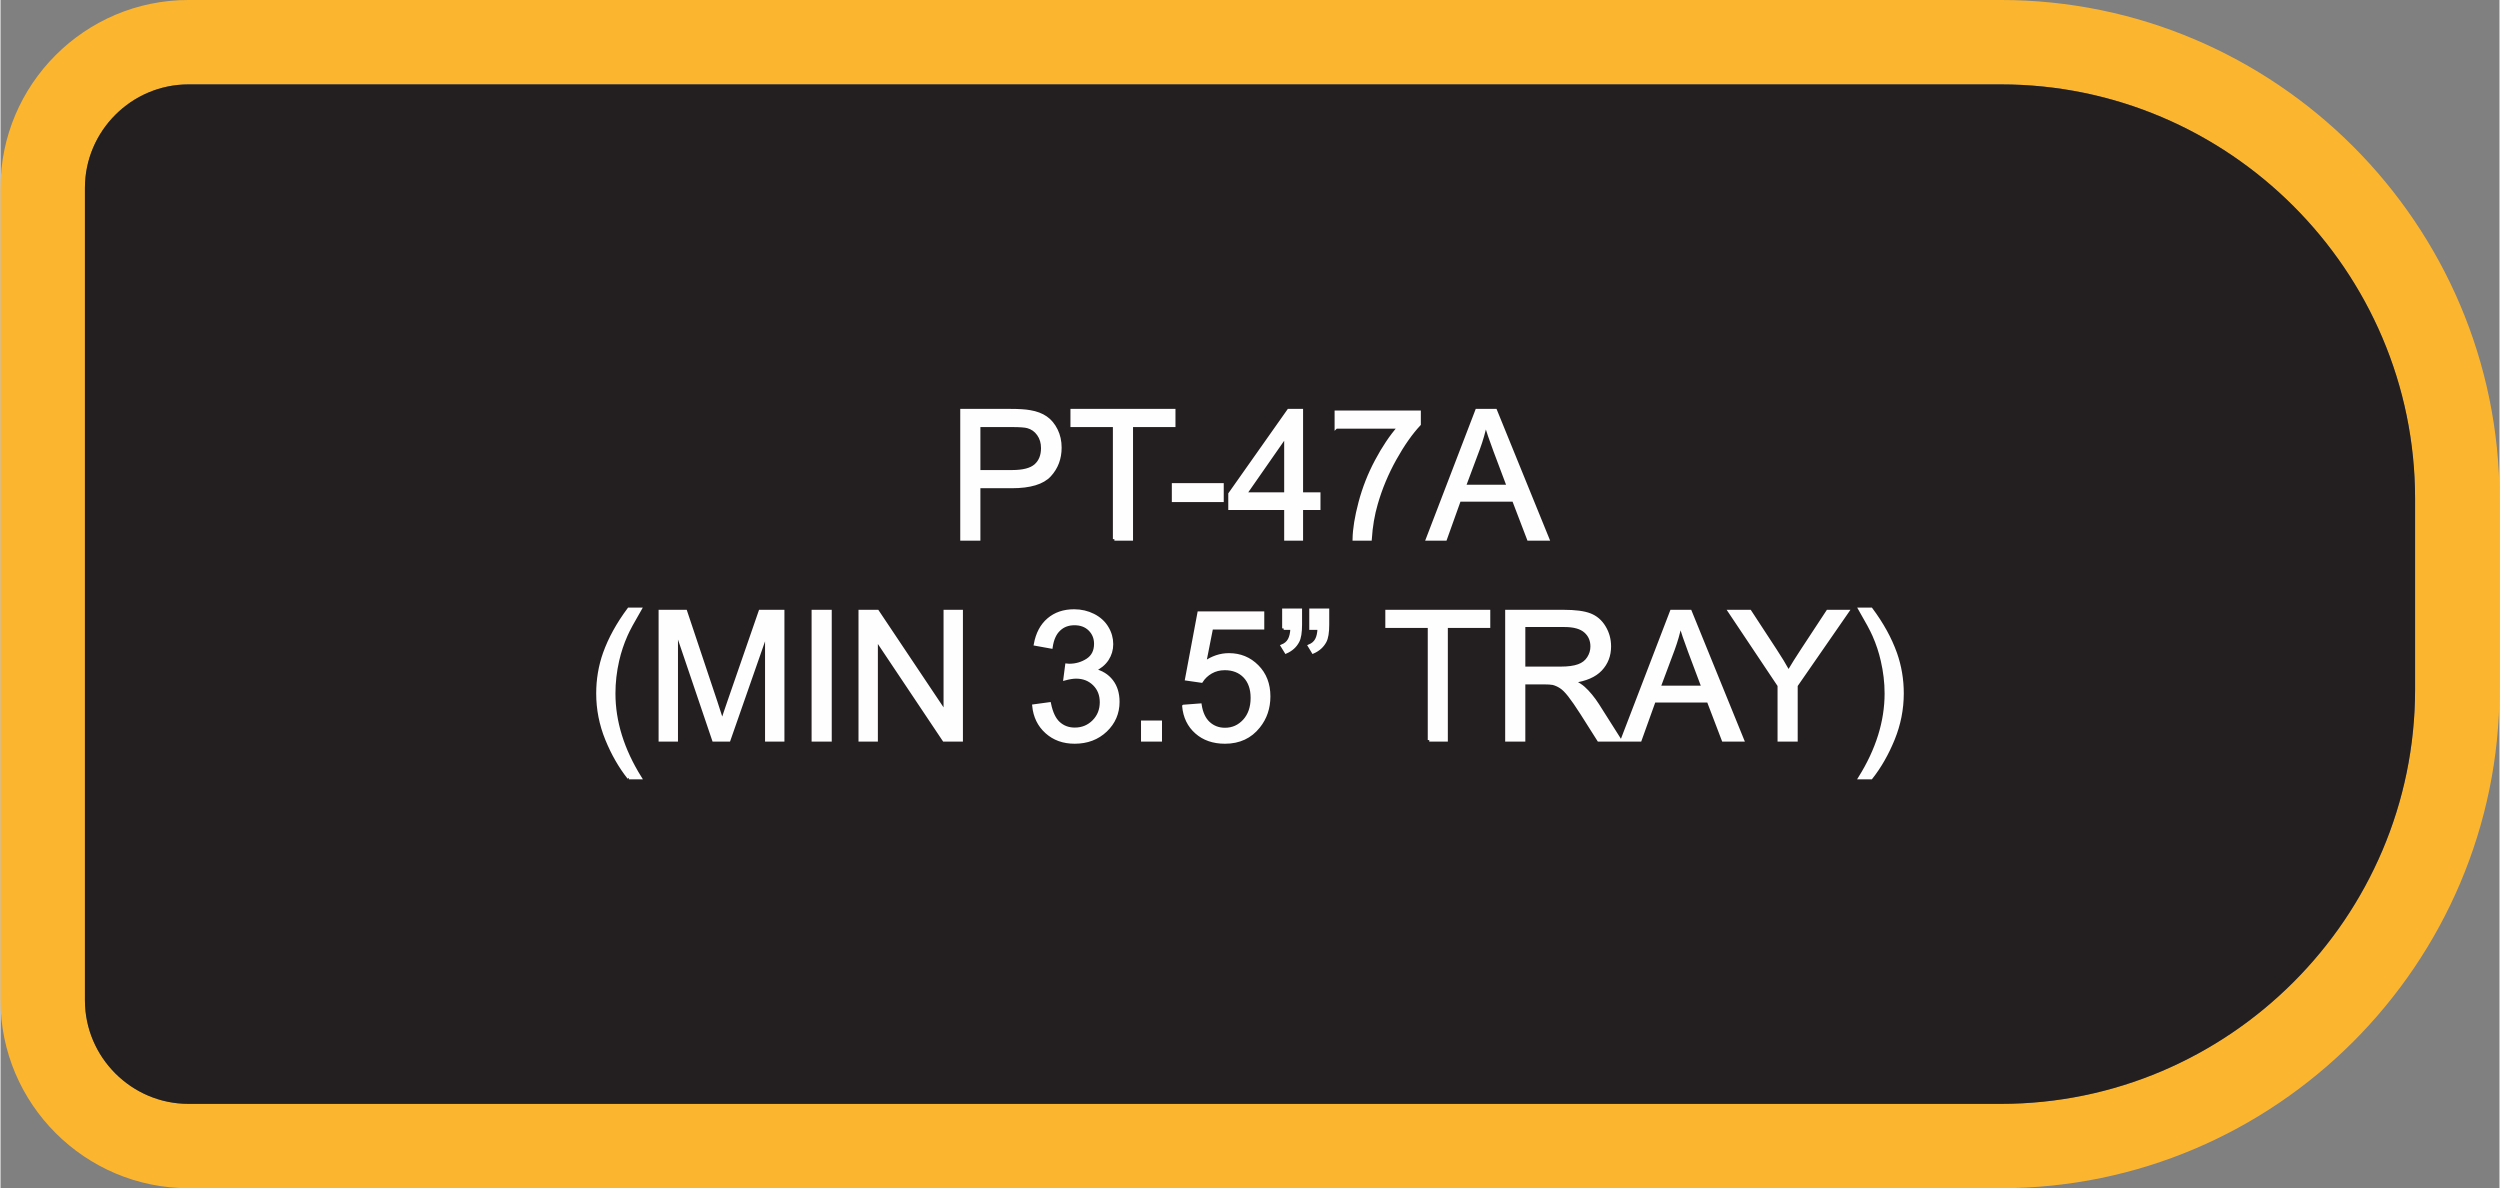
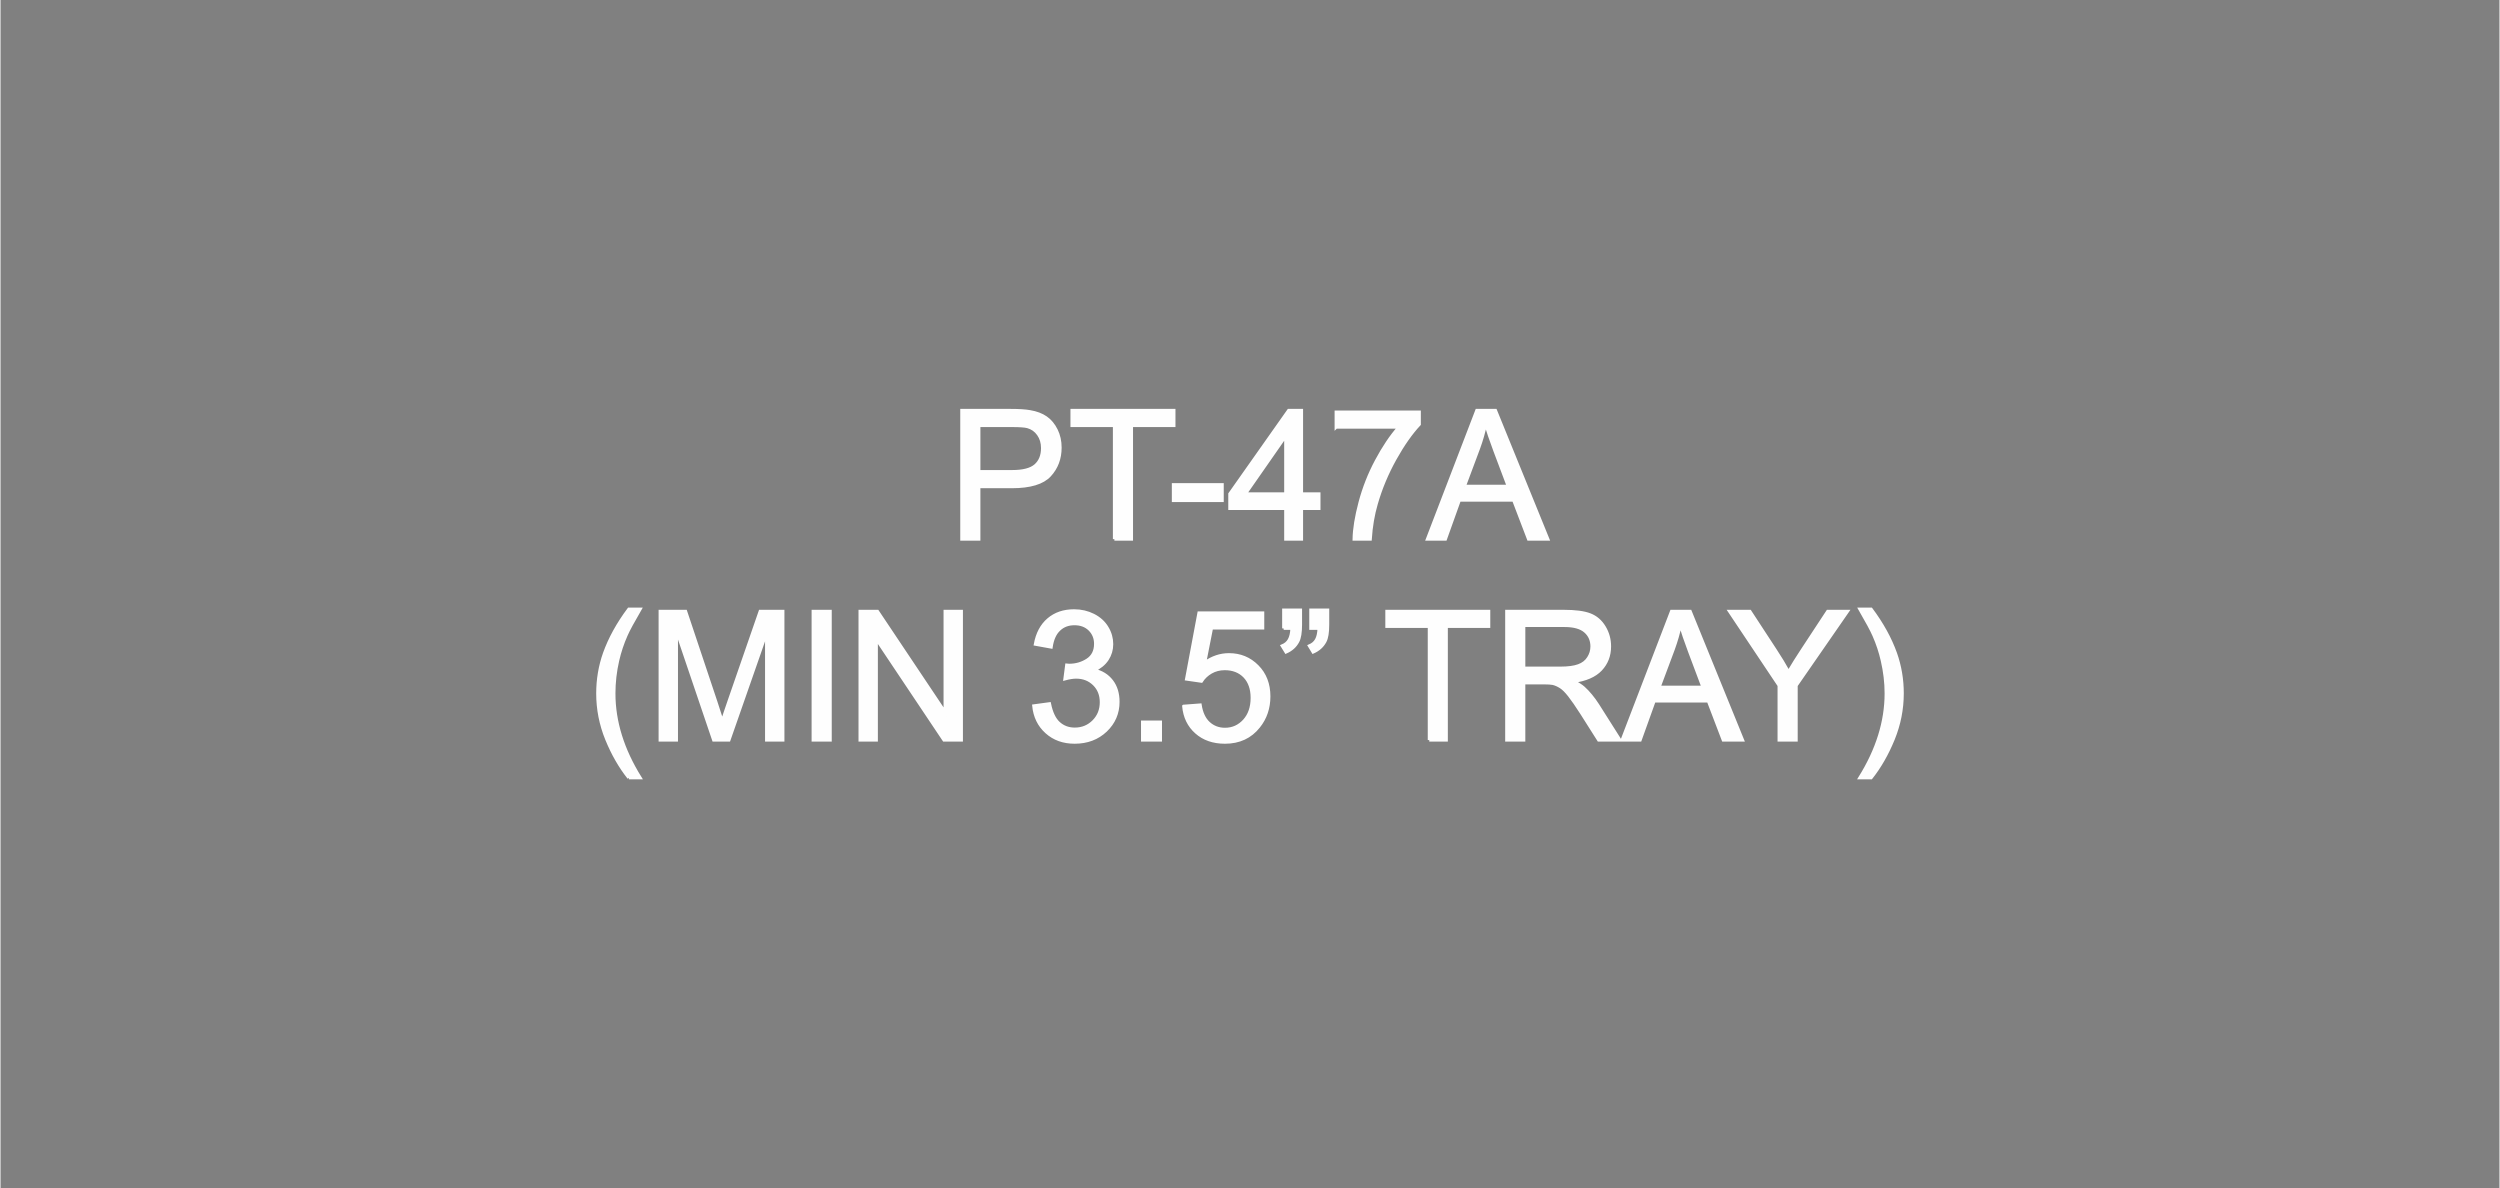
<svg xmlns="http://www.w3.org/2000/svg" xml:space="preserve" width="2.468in" height="1.173in" version="1.1" style="shape-rendering:geometricPrecision; text-rendering:geometricPrecision; image-rendering:optimizeQuality; fill-rule:evenodd; clip-rule:evenodd" viewBox="0 0 41928 19936">
  <rect x="0" y="0" width="41928" height="19936" fill="#808080" stroke="none" />
  <defs>
    <style type="text/css">
   
    .str0 {stroke:#FEFEFE;stroke-width:50.969}
    .fil0 {fill:#FCB52F}
    .fil1 {fill:#231F20}
    .fil2 {fill:#FEFEFE;fill-rule:nonzero}
   
  </style>
  </defs>
  <g id="Layer_x0020_1">
    <g id="_2325836915360">
      <g>
-         <path class="fil0" d="M0 16783l0 -13630c0,-868 354,-1657 925,-2228 571,-571 1360,-925 2228,-925l30409 0c2302,0 4394,941 5910,2456 1515,1516 2456,3608 2456,5910l0 3204c0,2302 -941,4394 -2456,5910 -1516,1516 -3608,2456 -5910,2456l-30409 0c-868,0 -1657,-354 -2228,-925 -571,-571 -925,-1359 -925,-2228zm1416 0l0 -13630c0,-955 782,-1737 1737,-1737l30409 0c3823,0 6950,3127 6950,6950l0 3204c0,3823 -3127,6951 -6950,6951l-30409 0c-955,0 -1737,-782 -1737,-1738z" />
-         <path id="1" class="fil1" d="M1416 16783l0 -13630c0,-955 782,-1737 1737,-1737l30409 0c3823,0 6950,3127 6950,6950l0 3204c0,3823 -3127,6951 -6950,6951l-30409 0c-955,0 -1737,-782 -1737,-1738z" />
-       </g>
+         </g>
      <path class="fil2 str0" d="M16128 9046l0 -2160 816 0c143,0 253,7 329,21 106,18 195,51 267,101 71,49 129,119 173,208 44,89 65,187 65,294 0,183 -58,338 -175,465 -117,127 -328,191 -634,191l-554 0 0 880 -287 0zm287 -1134l558 0c185,0 316,-34 394,-103 77,-69 116,-165 116,-291 0,-90 -23,-167 -69,-231 -45,-65 -106,-107 -180,-128 -48,-13 -137,-19 -267,-19l-552 0 0 772zm2274 1134l0 -1906 -712 0 0 -254 1711 0 0 254 -712 0 0 1906 -287 0zm989 -648l0 -266 820 0 0 266 -820 0zm1885 648l0 -515 -938 0 0 -245 987 -1400 217 0 0 1400 292 0 0 245 -292 0 0 515 -266 0zm0 -760l0 -972 -677 972 677 0zm846 -1119l0 -253 1396 0 0 205c-137,146 -274,341 -409,583 -135,243 -239,493 -313,750 -53,181 -87,379 -101,594l-272 0c3,-170 36,-375 100,-616 64,-241 155,-474 274,-697 119,-224 246,-413 380,-566l-1055 0zm1531 1879l829 -2160 314 0 879 2160 -325 0 -250 -654 -910 0 -234 654 -303 0zm621 -887l736 0 -225 -598c-68,-182 -119,-333 -155,-451 -29,140 -69,279 -119,415l-237 634zm-14019 4891c-146,-184 -270,-400 -371,-647 -101,-248 -151,-504 -151,-769 0,-234 38,-458 113,-671 89,-249 225,-496 409,-743l190 0c-119,205 -198,350 -236,438 -60,135 -107,276 -141,424 -42,183 -63,368 -63,553 0,472 146,944 440,1415l-190 0zm525 -633l0 -2160 428 0 511 1529c47,142 81,248 103,319 25,-78 63,-194 116,-346l520 -1502 382 0 0 2160 -274 0 0 -1807 -631 1807 -257 0 -624 -1841 0 1841 -274 0zm2567 0l0 -2160 287 0 0 2160 -287 0zm787 0l0 -2160 293 0 1134 1695 0 -1695 274 0 0 2160 -293 0 -1134 -1696 0 1696 -274 0zm2914 -574l265 -36c31,151 82,260 155,326 73,66 163,100 269,100 125,0 232,-44 317,-130 86,-87 128,-194 128,-321 0,-122 -39,-223 -119,-302 -80,-79 -181,-119 -304,-119 -50,0 -113,10 -188,30l30 -232c18,2 32,3 43,3 113,0 215,-30 306,-89 90,-59 136,-149 136,-271 0,-97 -34,-178 -99,-242 -66,-64 -151,-95 -255,-95 -104,0 -190,32 -259,98 -69,65 -113,163 -132,294l-266 -48c33,-178 106,-317 221,-415 115,-98 258,-146 429,-146 118,0 226,25 325,75 100,51 176,120 228,207 53,87 79,180 79,278 0,93 -25,177 -75,254 -50,76 -124,137 -222,182 127,29 226,91 297,184 71,92 106,209 106,348 0,189 -69,349 -206,480 -138,131 -312,197 -522,197 -190,0 -347,-57 -472,-170 -126,-113 -197,-260 -215,-440zm1826 574l0 -302 301 0 0 302 -301 0zm690 -568l277 -21c21,136 69,237 143,305 75,68 166,103 273,103 129,0 237,-49 325,-145 87,-96 131,-224 131,-383 0,-151 -42,-270 -125,-358 -84,-87 -196,-131 -334,-131 -86,0 -163,20 -231,59 -68,39 -121,90 -161,152l-250 -36 208 -1110 1071 0 0 253 -859 0 -115 583c129,-91 265,-136 407,-136 188,0 346,65 476,196 129,130 194,298 194,504 0,195 -57,364 -171,506 -138,175 -327,263 -566,263 -196,0 -356,-56 -480,-166 -125,-110 -196,-256 -213,-438zm1678 -1306l0 -307 283 0 0 244c0,131 -15,225 -46,282 -42,80 -108,139 -198,179l-64 -104c54,-22 93,-55 119,-102 26,-47 41,-110 44,-192l-138 0zm455 0l0 -307 284 0 0 244c0,131 -15,225 -46,282 -43,80 -109,139 -199,179l-63 -104c53,-22 93,-55 119,-102 26,-47 40,-110 43,-192l-138 0zm1988 1874l0 -1907 -712 0 0 -253 1710 0 0 253 -712 0 0 1907 -286 0zm1299 0l0 -2160 958 0c192,0 338,19 439,58 100,39 180,107 239,205 60,98 90,207 90,325 0,154 -50,283 -149,388 -99,105 -252,171 -459,200 76,36 133,73 172,108 84,76 163,172 237,287l373 589 -357 0 -285 -450c-83,-130 -152,-229 -206,-298 -54,-69 -102,-117 -145,-144 -42,-27 -86,-47 -130,-58 -33,-6 -85,-10 -159,-10l-331 0 0 960 -287 0zm287 -1207l613 0c131,0 233,-14 306,-41 73,-26 129,-70 167,-130 38,-59 57,-123 57,-193 0,-102 -36,-187 -110,-252 -74,-66 -191,-99 -350,-99l-683 0 0 715zm1649 1207l829 -2160 314 0 879 2160 -325 0 -250 -655 -909 0 -235 655 -303 0zm621 -887l736 0 -225 -599c-68,-182 -119,-332 -155,-451 -29,141 -69,279 -119,416l-237 634zm2013 887l0 -915 -832 -1245 343 0 427 653c80,121 154,243 221,364 66,-113 146,-240 239,-381l418 -636 333 0 -862 1245 0 915 -287 0zm1545 633l-190 0c294,-471 441,-943 441,-1415 0,-184 -22,-367 -64,-549 -33,-147 -80,-288 -140,-424 -38,-88 -117,-235 -237,-442l190 0c184,247 320,494 409,743 75,213 113,437 113,671 0,265 -51,521 -152,769 -101,247 -225,463 -370,647z" />
    </g>
  </g>
</svg>